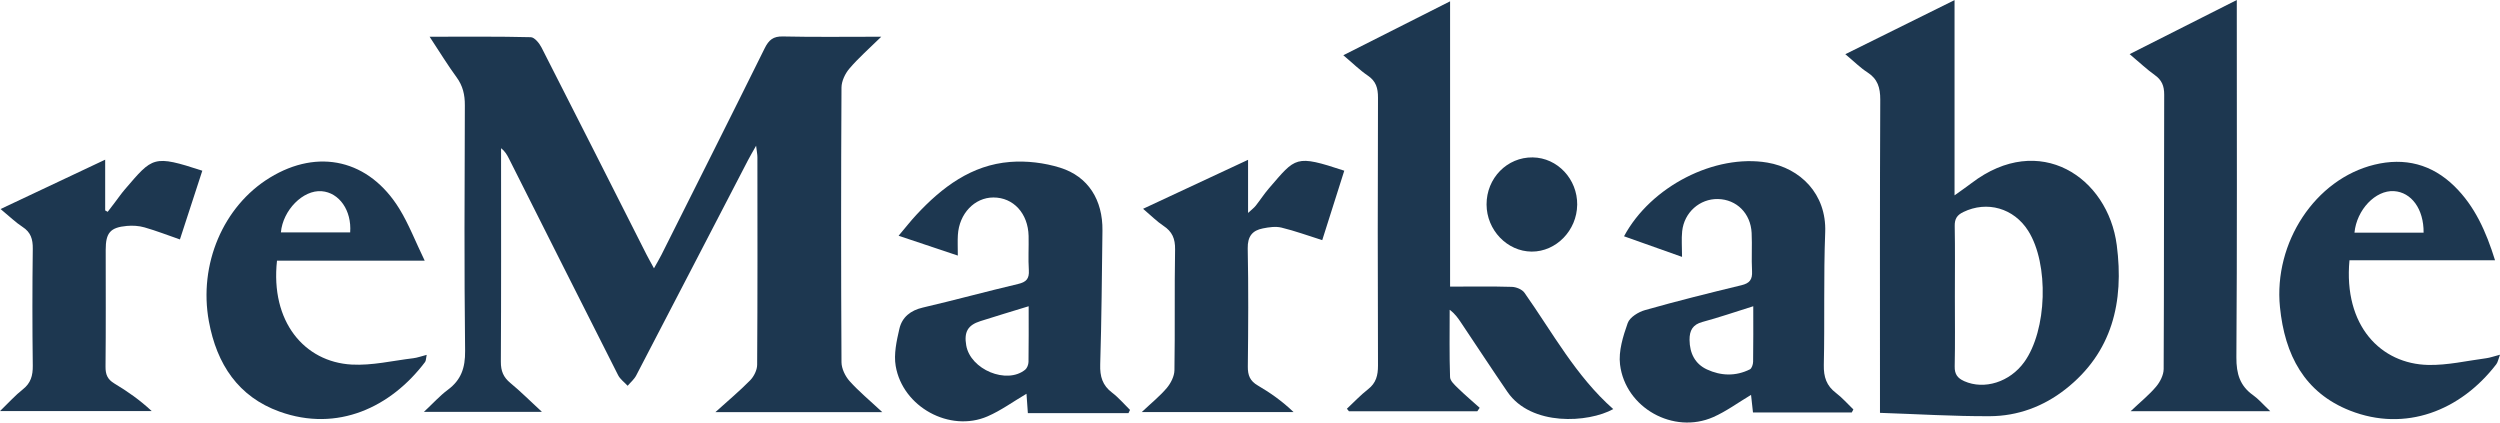
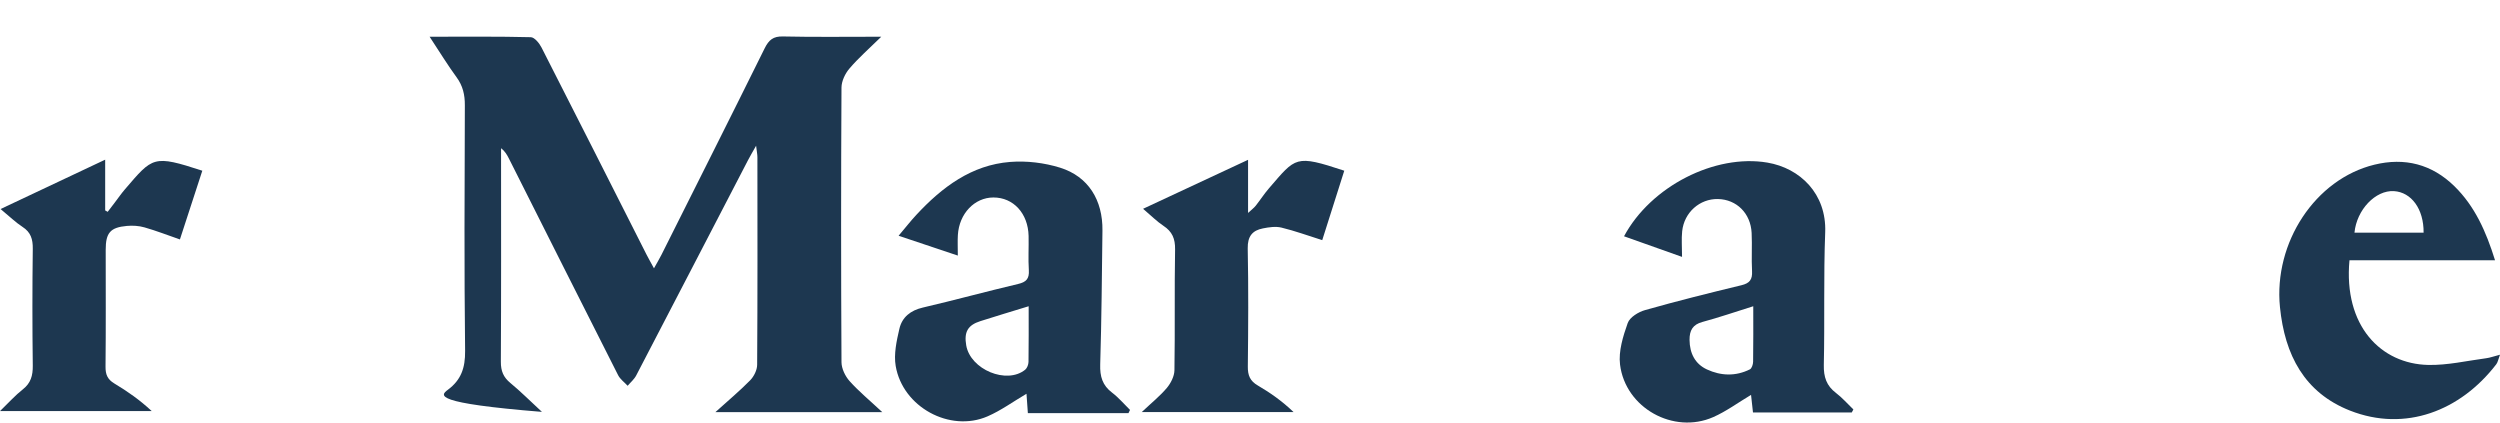
<svg xmlns="http://www.w3.org/2000/svg" viewBox="0 0 213 36" fill="none">
  <g fill="#1D3750">
-     <path d="M36.601 3.129C39.668 3.129 42.447 3.099 45.225 3.169C45.542 3.178 45.951 3.68 46.14 4.053C49.139 9.922 52.106 15.809 55.083 21.689C55.262 22.041 55.46 22.382 55.718 22.862C55.975 22.398 56.177 22.061 56.354 21.712C59.292 15.851 62.239 9.996 65.147 4.12C65.503 3.402 65.88 3.086 66.702 3.106C69.373 3.167 72.048 3.129 75.084 3.129C74.029 4.165 73.135 4.943 72.372 5.84C72.008 6.264 71.697 6.912 71.695 7.461C71.652 15.259 71.652 23.059 71.695 30.857C71.697 31.402 72.013 32.053 72.38 32.465C73.172 33.349 74.094 34.109 75.173 35.116H60.949C62.071 34.103 63.037 33.297 63.916 32.4C64.233 32.075 64.507 31.53 64.509 31.084C64.549 25.188 64.535 19.292 64.531 13.396C64.531 13.156 64.479 12.916 64.42 12.416C64.105 12.976 63.907 13.308 63.729 13.651C60.555 19.763 57.389 25.879 54.207 31.985C54.033 32.32 53.724 32.575 53.476 32.869C53.2 32.569 52.839 32.313 52.661 31.961C49.548 25.816 46.456 19.662 43.359 13.508C43.202 13.194 43.028 12.889 42.691 12.626C42.691 12.945 42.691 13.266 42.691 13.584C42.691 19.33 42.706 25.078 42.673 30.824C42.669 31.611 42.891 32.14 43.48 32.627C44.346 33.34 45.144 34.143 46.173 35.092H36.116C36.917 34.345 37.484 33.708 38.154 33.212C39.281 32.378 39.644 31.351 39.627 29.898C39.546 22.921 39.579 15.941 39.605 8.964C39.609 8.063 39.433 7.311 38.9 6.582C38.143 5.551 37.475 4.45 36.603 3.129H36.601Z" />
-     <path d="M160.174 35.179C160.174 34.569 160.174 34.125 160.174 33.681C160.174 25.284 160.157 16.89 160.198 8.493C160.202 7.453 159.97 6.724 159.102 6.163C158.497 5.775 157.977 5.248 157.221 4.618C160.381 3.052 163.376 1.57 166.527 0.009V16.645C167.121 16.217 167.556 15.919 167.978 15.598C173.78 11.182 179.598 15.109 180.348 20.884C180.979 25.724 179.966 30.028 175.988 33.154C174.091 34.645 171.895 35.451 169.528 35.46C166.46 35.473 163.391 35.282 160.174 35.175V35.179ZM166.555 25.291C166.555 27.267 166.583 29.243 166.54 31.216C166.525 31.894 166.792 32.226 167.356 32.477C169.061 33.233 171.231 32.557 172.462 30.853C174.415 28.148 174.589 22.499 172.806 19.671C171.584 17.731 169.296 17.085 167.275 18.065C166.747 18.321 166.531 18.637 166.542 19.254C166.579 21.265 166.555 23.279 166.555 25.291Z" />
-     <path d="M123.542 24.419C125.417 24.419 127.116 24.389 128.812 24.441C129.18 24.452 129.678 24.652 129.882 24.939C132.279 28.334 134.267 32.048 137.449 34.854C135.333 36.027 130.459 36.343 128.436 33.392C127.103 31.445 125.807 29.469 124.493 27.507C124.234 27.119 123.973 26.733 123.512 26.394C123.512 28.307 123.479 30.223 123.545 32.133C123.556 32.459 123.947 32.806 124.225 33.078C124.819 33.656 125.452 34.192 126.07 34.746C126.002 34.845 125.935 34.941 125.865 35.04H114.93L114.756 34.825C115.354 34.266 115.917 33.663 116.557 33.165C117.24 32.636 117.407 31.99 117.405 31.14C117.379 23.533 117.377 15.925 117.405 8.32C117.407 7.497 117.233 6.916 116.541 6.445C115.856 5.981 115.256 5.385 114.451 4.707C117.54 3.149 120.465 1.669 123.547 0.112V24.419H123.542Z" />
+     <path d="M36.601 3.129C39.668 3.129 42.447 3.099 45.225 3.169C45.542 3.178 45.951 3.68 46.14 4.053C49.139 9.922 52.106 15.809 55.083 21.689C55.262 22.041 55.46 22.382 55.718 22.862C55.975 22.398 56.177 22.061 56.354 21.712C59.292 15.851 62.239 9.996 65.147 4.12C65.503 3.402 65.88 3.086 66.702 3.106C69.373 3.167 72.048 3.129 75.084 3.129C74.029 4.165 73.135 4.943 72.372 5.84C72.008 6.264 71.697 6.912 71.695 7.461C71.652 15.259 71.652 23.059 71.695 30.857C71.697 31.402 72.013 32.053 72.38 32.465C73.172 33.349 74.094 34.109 75.173 35.116H60.949C62.071 34.103 63.037 33.297 63.916 32.4C64.233 32.075 64.507 31.53 64.509 31.084C64.549 25.188 64.535 19.292 64.531 13.396C64.531 13.156 64.479 12.916 64.42 12.416C64.105 12.976 63.907 13.308 63.729 13.651C60.555 19.763 57.389 25.879 54.207 31.985C54.033 32.32 53.724 32.575 53.476 32.869C53.2 32.569 52.839 32.313 52.661 31.961C49.548 25.816 46.456 19.662 43.359 13.508C43.202 13.194 43.028 12.889 42.691 12.626C42.691 12.945 42.691 13.266 42.691 13.584C42.691 19.33 42.706 25.078 42.673 30.824C42.669 31.611 42.891 32.14 43.48 32.627C44.346 33.34 45.144 34.143 46.173 35.092C36.917 34.345 37.484 33.708 38.154 33.212C39.281 32.378 39.644 31.351 39.627 29.898C39.546 22.921 39.579 15.941 39.605 8.964C39.609 8.063 39.433 7.311 38.9 6.582C38.143 5.551 37.475 4.45 36.603 3.129H36.601Z" />
    <path d="M81.604 21.775C79.921 21.212 78.353 20.687 76.561 20.086C77.143 19.397 77.583 18.832 78.068 18.31C80.271 15.935 82.787 14.053 86.063 13.797C87.468 13.687 88.97 13.867 90.319 14.286C92.726 15.037 93.96 17.043 93.929 19.642C93.881 23.445 93.853 27.251 93.738 31.053C93.707 32.078 93.929 32.831 94.743 33.448C95.304 33.872 95.769 34.428 96.278 34.926C96.234 35.018 96.189 35.108 96.145 35.2H87.574C87.537 34.693 87.498 34.125 87.457 33.549C86.321 34.217 85.284 34.977 84.14 35.473C80.93 36.866 76.906 34.681 76.313 31.18C76.141 30.171 76.389 29.046 76.626 28.018C76.859 27.014 77.587 26.446 78.618 26.206C81.332 25.574 84.022 24.836 86.735 24.197C87.424 24.035 87.705 23.764 87.657 23.015C87.594 22.048 87.657 21.075 87.637 20.106C87.594 18.18 86.341 16.82 84.636 16.825C83.029 16.829 81.722 18.198 81.611 20.019C81.578 20.534 81.606 21.055 81.606 21.777L81.604 21.775ZM87.642 26.092C86.134 26.554 84.827 26.946 83.527 27.361C82.454 27.702 82.126 28.285 82.322 29.424C82.676 31.488 85.778 32.777 87.348 31.497C87.511 31.362 87.624 31.064 87.629 30.837C87.652 29.319 87.642 27.799 87.642 26.092Z" />
    <path d="M157.775 35.141H149.354C149.3 34.641 149.245 34.15 149.189 33.643C148.082 34.305 147.077 35.049 145.966 35.538C142.584 37.027 138.48 34.755 138.027 31.059C137.888 29.918 138.284 28.646 138.68 27.527C138.856 27.029 139.595 26.578 140.163 26.419C142.882 25.65 145.622 24.964 148.369 24.302C149.069 24.134 149.315 23.824 149.274 23.093C149.215 22.015 149.291 20.929 149.239 19.848C149.158 18.173 147.956 16.991 146.368 16.957C144.822 16.926 143.491 18.094 143.321 19.7C143.251 20.359 143.31 21.035 143.31 21.887C141.601 21.279 139.996 20.709 138.367 20.131C140.652 15.867 146.124 13.1 150.579 13.853C153.367 14.324 155.631 16.511 155.507 19.79C155.363 23.553 155.472 27.325 155.389 31.093C155.368 32.127 155.62 32.869 156.425 33.479C156.962 33.887 157.416 34.412 157.908 34.885C157.862 34.968 157.819 35.054 157.773 35.137L157.775 35.141ZM149.378 26.092C147.858 26.567 146.464 27.049 145.043 27.431C144.219 27.653 143.943 28.155 143.949 28.958C143.96 30.106 144.424 31.01 145.433 31.477C146.629 32.031 147.886 32.071 149.093 31.468C149.252 31.387 149.363 31.041 149.365 30.817C149.389 29.297 149.378 27.776 149.378 26.092Z" />
-     <path d="M181.445 4.611C184.548 3.043 187.449 1.579 190.575 0C190.575 0.626 190.575 1.054 190.575 1.482C190.575 11.137 190.607 20.794 190.54 30.449C190.531 31.858 190.849 32.878 191.965 33.67C192.423 33.995 192.802 34.444 193.424 35.033H181.532C182.382 34.228 183.106 33.647 183.698 32.945C184.035 32.546 184.342 31.952 184.344 31.443C184.383 23.652 184.361 15.861 184.389 8.067C184.392 7.316 184.185 6.822 183.591 6.398C182.913 5.914 182.301 5.333 181.445 4.611Z" />
-     <path d="M36.181 22.209H23.6C23.032 27.39 25.922 30.837 29.961 31.061C31.697 31.158 33.461 30.73 35.211 30.521C35.551 30.481 35.881 30.355 36.353 30.234C36.288 30.539 36.301 30.734 36.214 30.846C33.308 34.692 28.761 36.852 23.815 35.069C20.316 33.807 18.467 31.046 17.795 27.37C16.91 22.526 19.015 17.569 22.993 15.136C27.121 12.611 31.447 13.609 34.02 17.78C34.822 19.083 35.381 20.545 36.184 22.209H36.181ZM29.835 19.803C29.972 17.926 28.902 16.41 27.408 16.291C25.818 16.163 24.1 17.906 23.932 19.803H29.837H29.835Z" />
    <path d="M213 30.221C212.85 30.613 212.815 30.866 212.68 31.039C209.631 35.004 204.933 36.837 200.222 34.984C196.345 33.459 194.659 30.252 194.252 26.159C193.706 20.673 197.256 15.259 202.302 14.03C204.868 13.405 207.186 13.972 209.124 15.874C210.847 17.565 211.808 19.704 212.576 22.172H200.175C199.657 27.769 202.856 31.01 206.891 31.093C208.528 31.127 210.175 30.739 211.815 30.523C212.154 30.479 212.482 30.355 213 30.221ZM206.491 19.821C206.51 17.807 205.449 16.374 203.963 16.284C202.391 16.19 200.79 17.868 200.601 19.821H206.491Z" />
    <path d="M17.238 14.542C16.584 16.551 15.955 18.482 15.329 20.4C14.27 20.034 13.302 19.655 12.308 19.372C11.831 19.236 11.301 19.204 10.807 19.249C9.391 19.377 9.006 19.841 9.006 21.281C9.006 24.6 9.026 27.919 8.991 31.239C8.984 31.916 9.165 32.326 9.741 32.672C10.853 33.338 11.921 34.082 12.925 35.024H0C0.753 34.298 1.305 33.674 1.944 33.174C2.625 32.64 2.803 32.003 2.793 31.154C2.751 27.834 2.751 24.515 2.793 21.198C2.803 20.373 2.623 19.787 1.92 19.332C1.322 18.944 0.8 18.431 0.048 17.809C3.112 16.363 5.977 15.013 8.961 13.604V17.928C9.032 17.969 9.102 18.009 9.174 18.049C9.374 17.787 9.574 17.527 9.774 17.264C10.065 16.883 10.337 16.486 10.648 16.125C13.023 13.364 13.039 13.174 17.234 14.544L17.238 14.542Z" />
    <path d="M97.387 17.791C100.454 16.361 103.331 15.017 106.335 13.616V18.143C106.667 17.834 106.852 17.702 106.987 17.529C107.374 17.038 107.716 16.506 108.125 16.033C110.421 13.38 110.339 13.16 114.532 14.544C113.899 16.542 113.264 18.538 112.655 20.46C111.45 20.081 110.332 19.671 109.186 19.393C108.686 19.272 108.114 19.357 107.596 19.46C106.72 19.633 106.287 20.117 106.306 21.162C106.374 24.515 106.352 27.872 106.315 31.227C106.306 31.983 106.504 32.459 107.159 32.84C108.236 33.468 109.26 34.192 110.21 35.107H97.278C98.103 34.329 98.825 33.751 99.414 33.053C99.751 32.652 100.054 32.059 100.062 31.548C100.119 28.119 100.056 24.688 100.117 21.261C100.134 20.328 99.869 19.729 99.123 19.238C98.562 18.868 98.077 18.372 97.389 17.789L97.387 17.791Z" />
-     <path d="M134.376 17.455C134.349 19.635 132.583 21.447 130.5 21.436C128.408 21.424 126.661 19.601 126.655 17.421C126.648 15.176 128.41 13.38 130.587 13.411C132.697 13.44 134.404 15.261 134.378 17.455H134.376Z" />
  </g>
</svg>